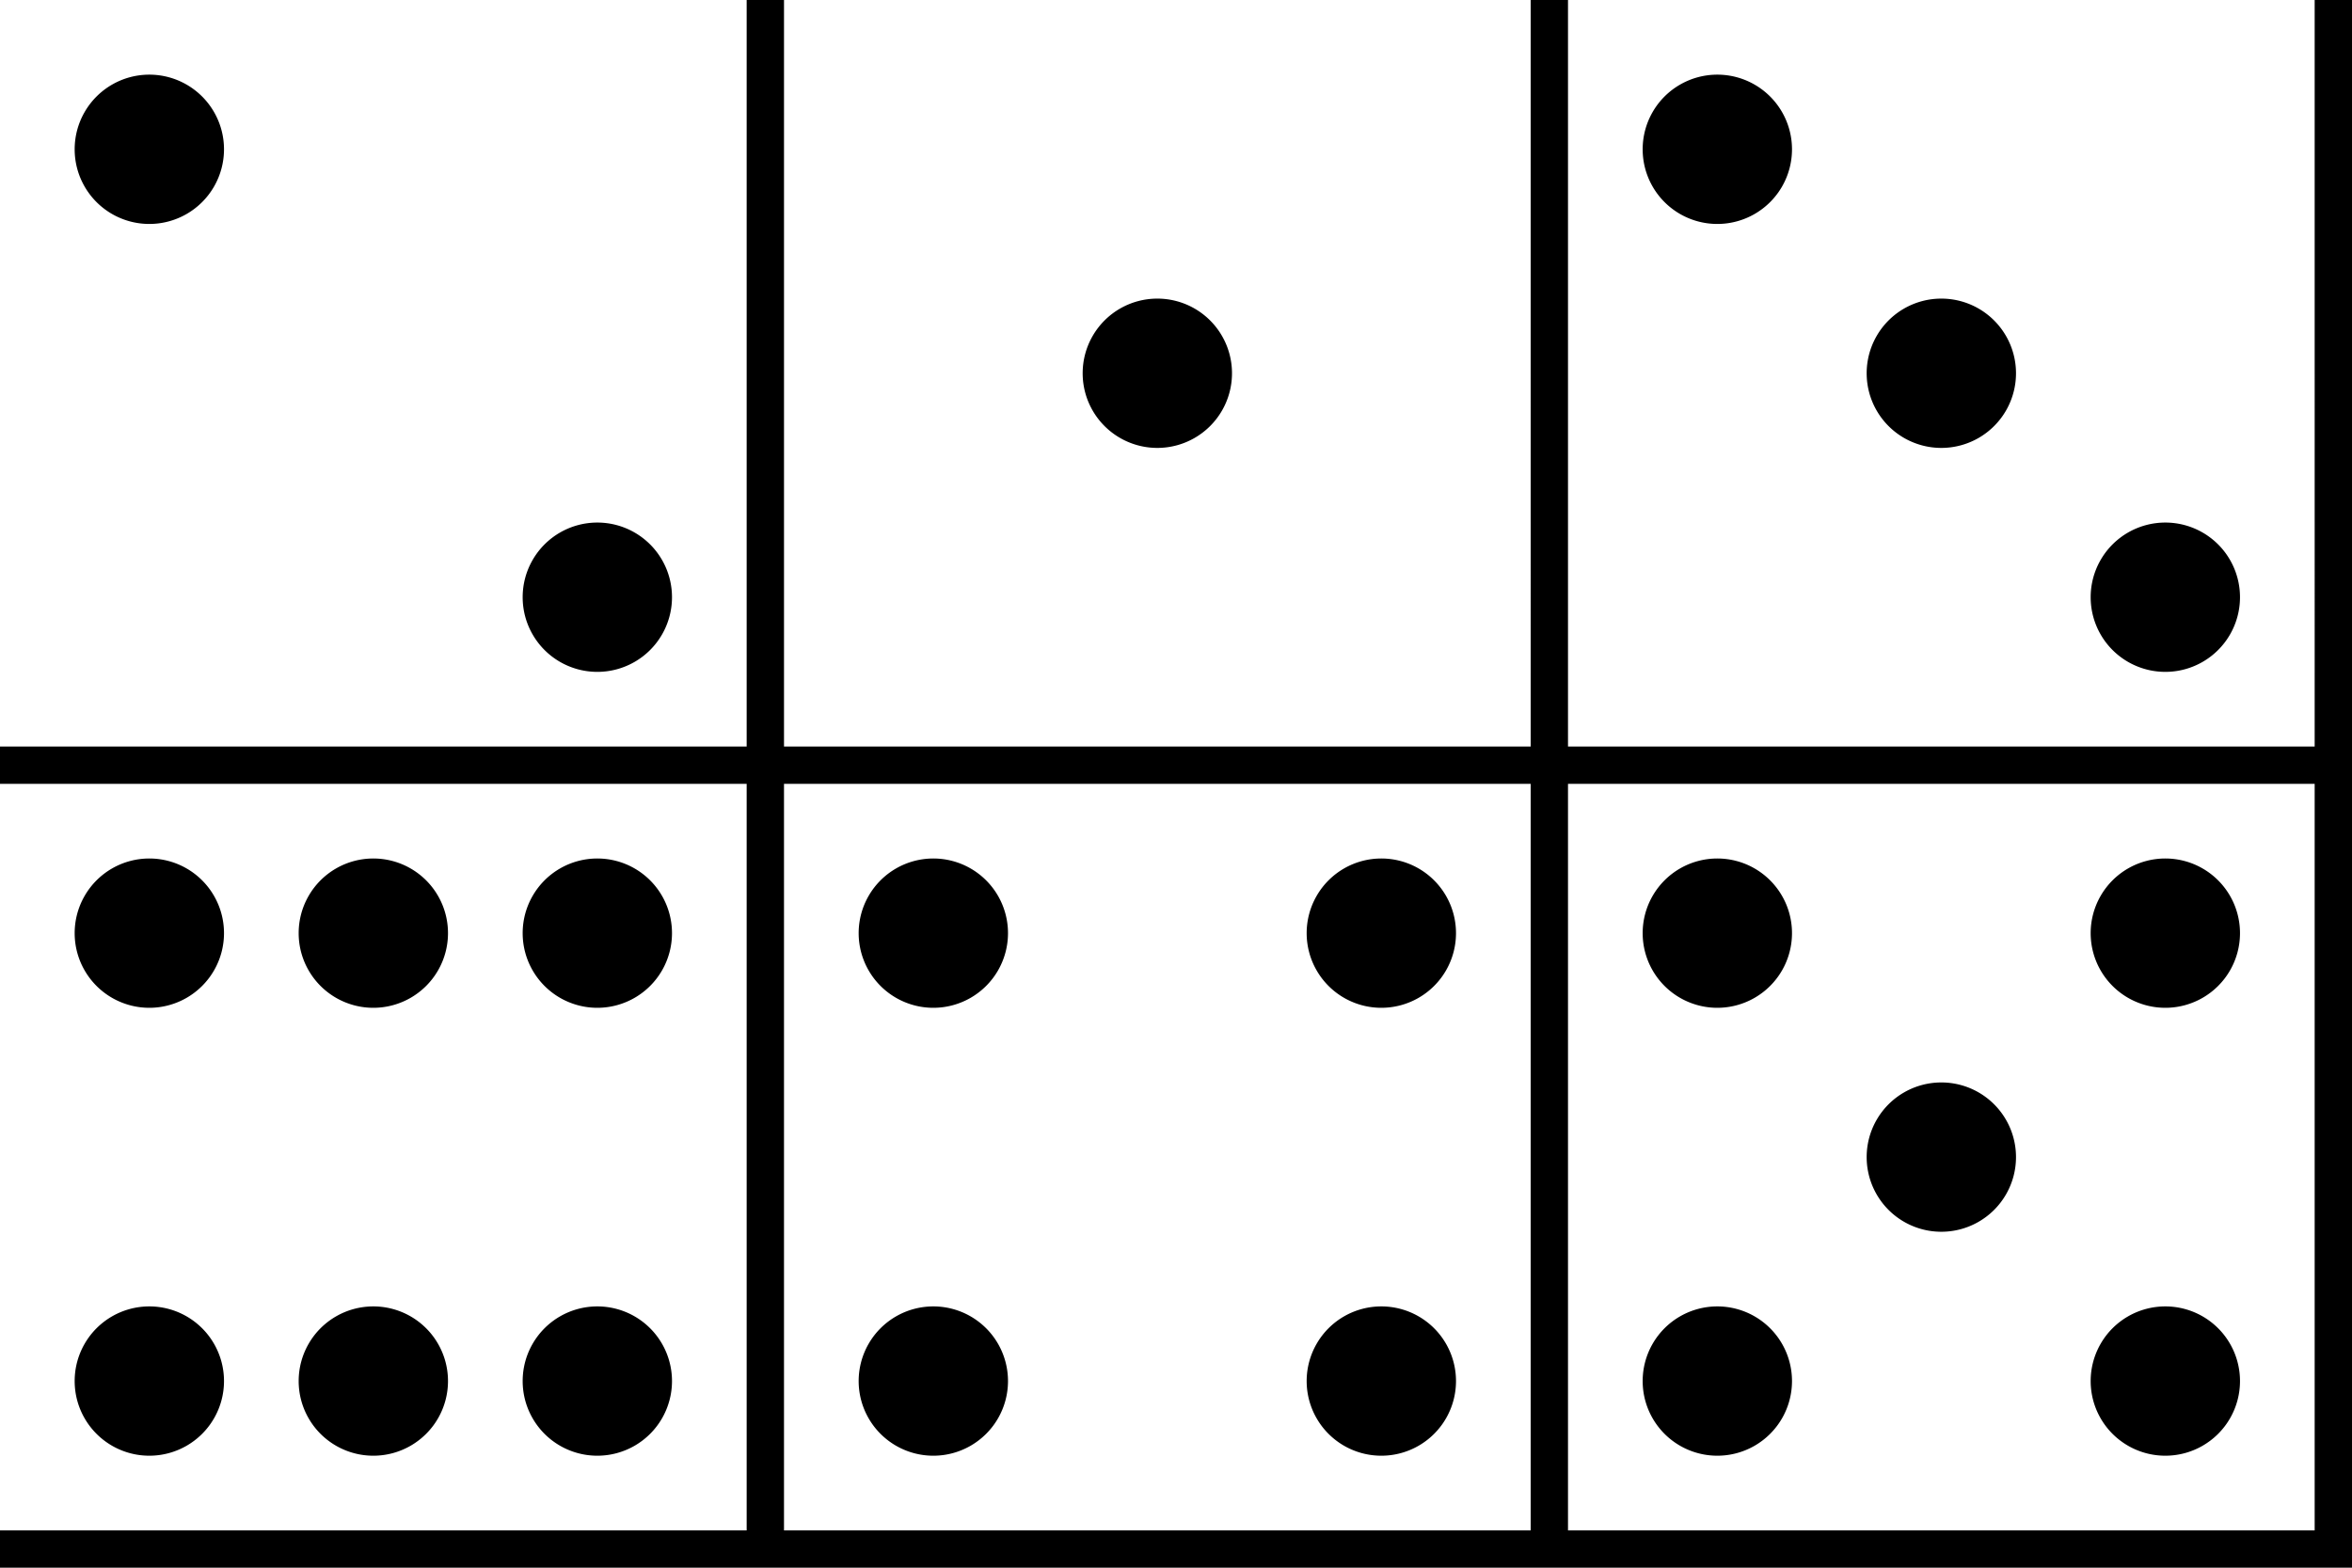
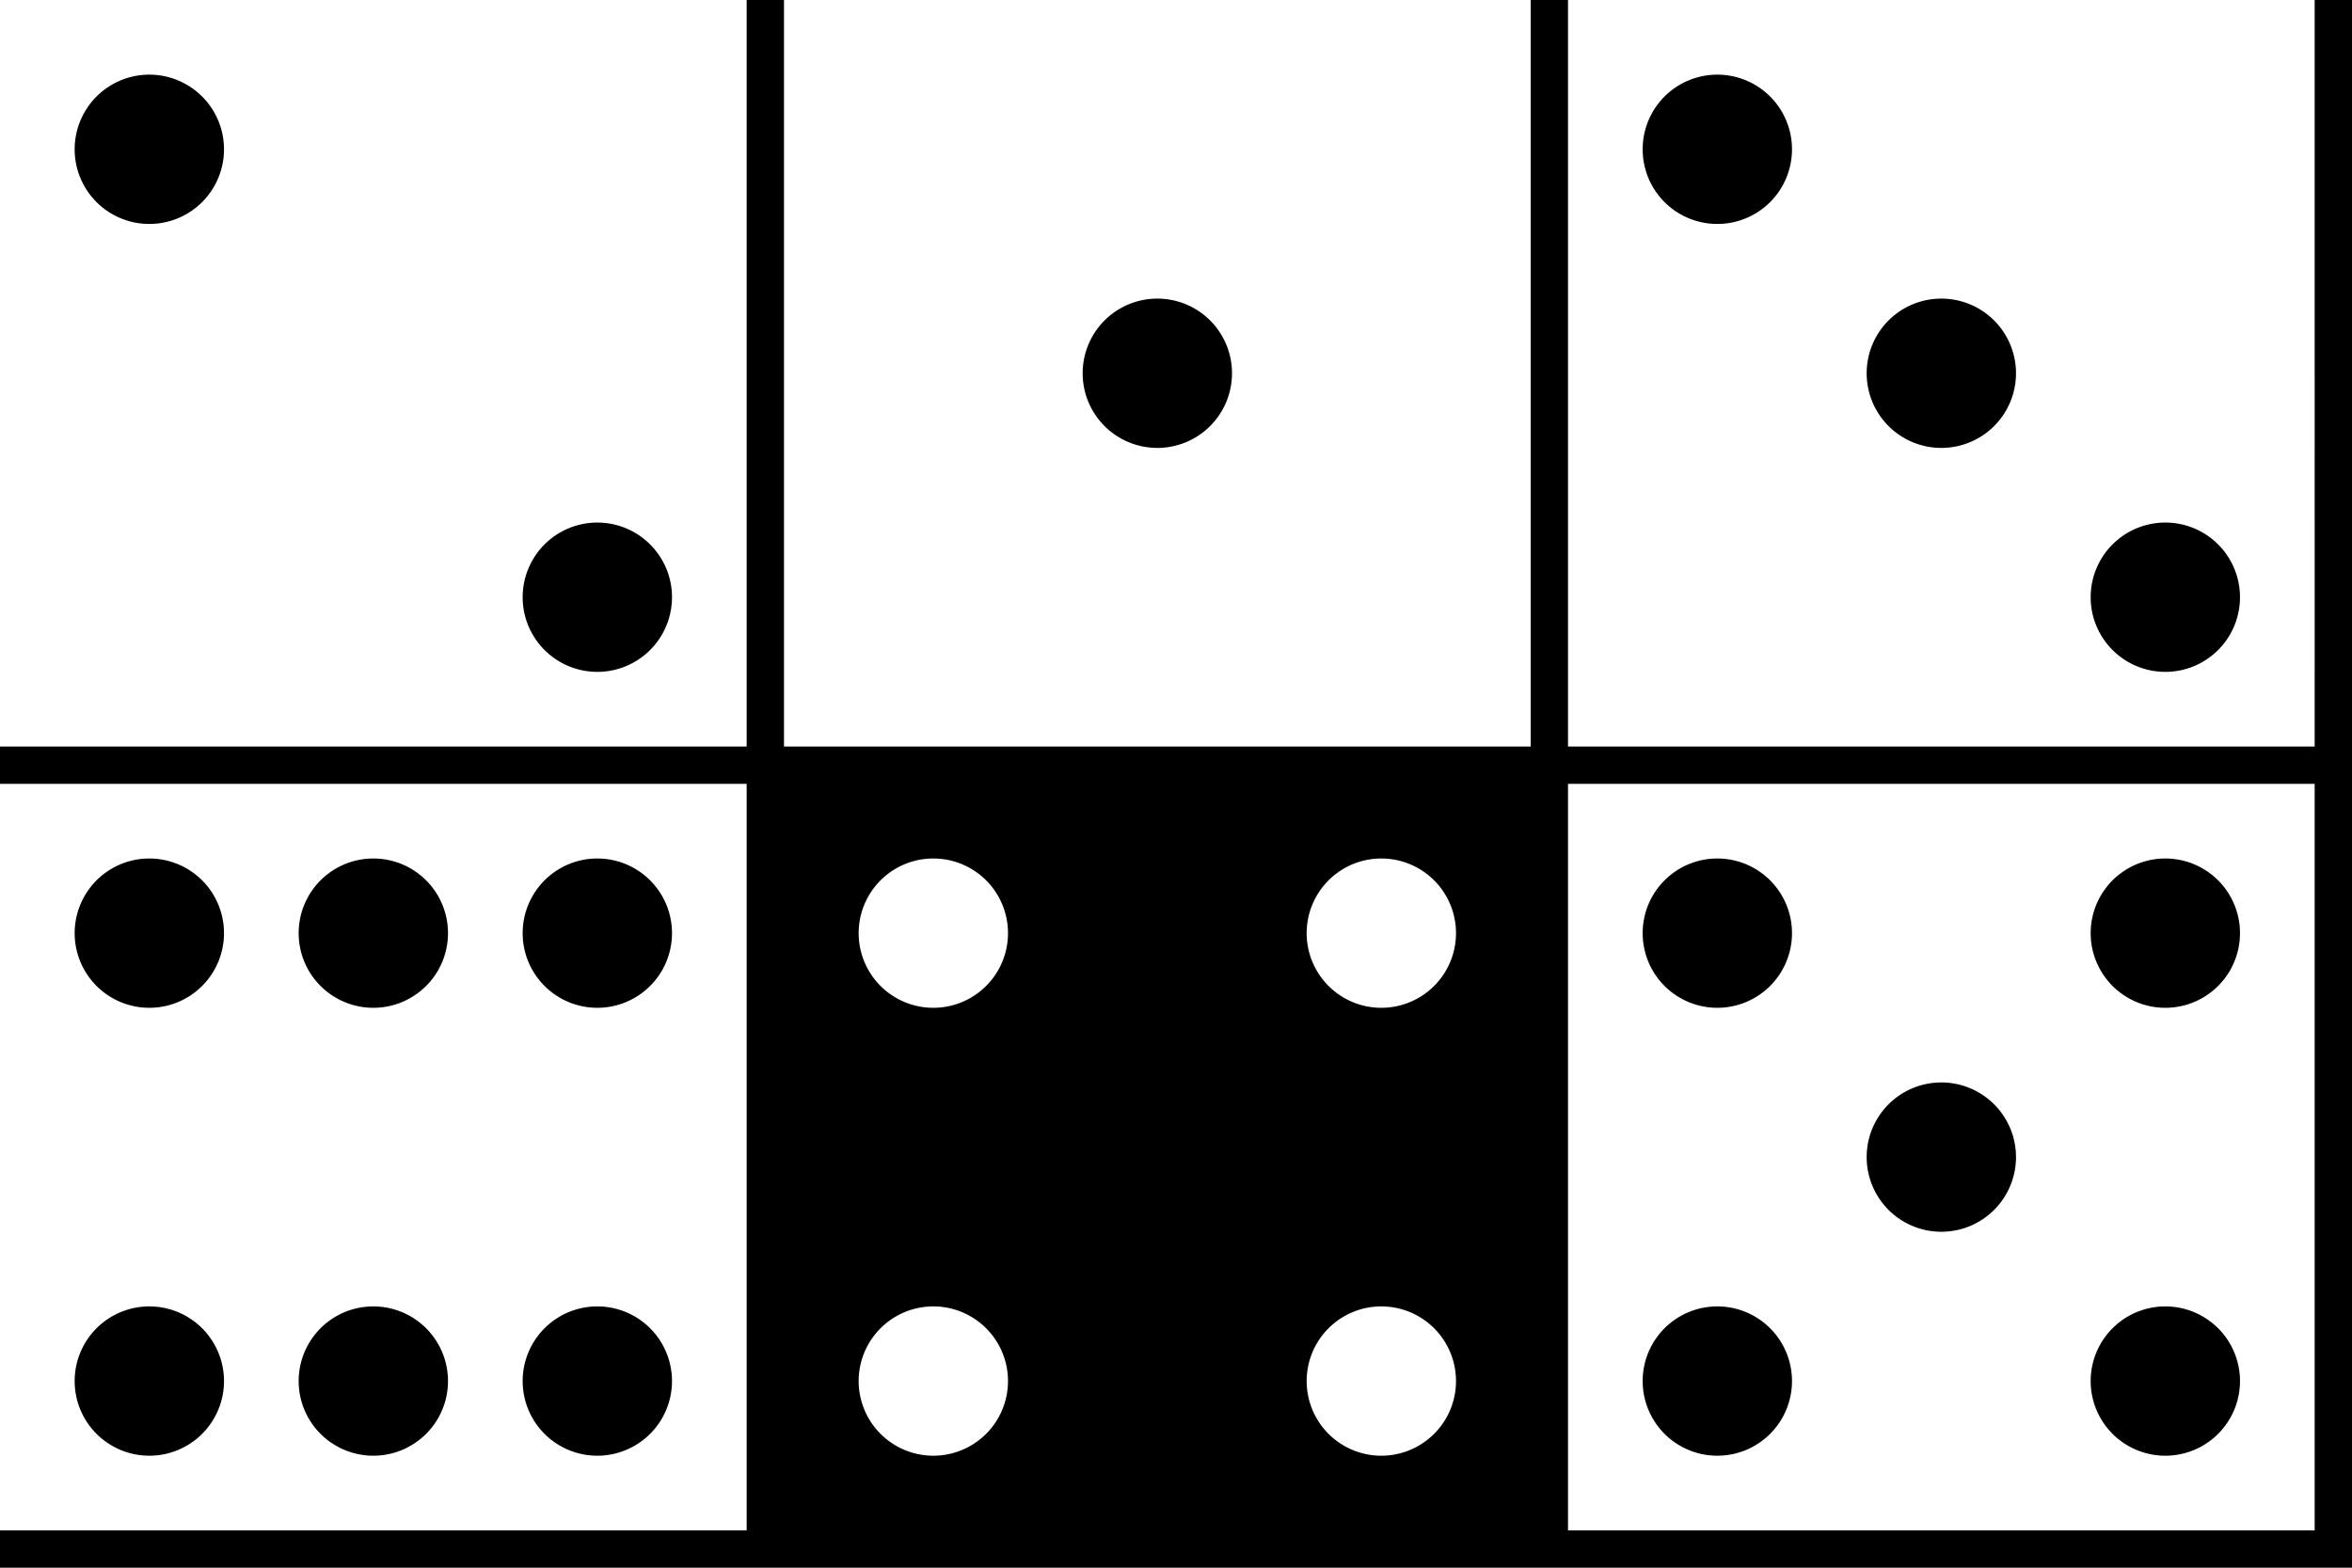
<svg xmlns="http://www.w3.org/2000/svg" width="126" height="84">
-   <path d="M126 83v1H0v-2h40V42H0v-2h40V0h2v40h40V0h2v40h40V0h2v83zm-2-1V42H84v40h40zM82 42H42v40h40V42zm-50-6a4 4 0 110-8 4 4 0 010 8zM8 12a4 4 0 110-8 4 4 0 010 8zm96 12a4 4 0 110-8 4 4 0 010 8zm-42 0a4 4 0 110-8 4 4 0 010 8zm30-12a4 4 0 110-8 4 4 0 010 8zM20 54a4 4 0 110-8 4 4 0 010 8zm12 24a4 4 0 110-8 4 4 0 010 8zM8 54a4 4 0 110-8 4 4 0 010 8zm24 0a4 4 0 110-8 4 4 0 010 8zM8 78a4 4 0 110-8 4 4 0 010 8zm12 0a4 4 0 110-8 4 4 0 010 8zm54 0a4 4 0 110-8 4 4 0 010 8zM50 54a4 4 0 110-8 4 4 0 010 8zm24 0a4 4 0 110-8 4 4 0 010 8zM50 78a4 4 0 110-8 4 4 0 010 8zm54-12a4 4 0 110-8 4 4 0 010 8zm12 12a4 4 0 110-8 4 4 0 010 8zM92 54a4 4 0 110-8 4 4 0 010 8zm24 0a4 4 0 110-8 4 4 0 010 8zM92 78a4 4 0 110-8 4 4 0 010 8zm24-42a4 4 0 110-8 4 4 0 010 8z" fill-rule="evenodd" />
+   <path d="M126 83v1H0v-2h40V42H0v-2h40V0h2v40h40V0h2v40h40V0h2v83zm-2-1V42H84v40h40zM82 42H42h40V42zm-50-6a4 4 0 110-8 4 4 0 010 8zM8 12a4 4 0 110-8 4 4 0 010 8zm96 12a4 4 0 110-8 4 4 0 010 8zm-42 0a4 4 0 110-8 4 4 0 010 8zm30-12a4 4 0 110-8 4 4 0 010 8zM20 54a4 4 0 110-8 4 4 0 010 8zm12 24a4 4 0 110-8 4 4 0 010 8zM8 54a4 4 0 110-8 4 4 0 010 8zm24 0a4 4 0 110-8 4 4 0 010 8zM8 78a4 4 0 110-8 4 4 0 010 8zm12 0a4 4 0 110-8 4 4 0 010 8zm54 0a4 4 0 110-8 4 4 0 010 8zM50 54a4 4 0 110-8 4 4 0 010 8zm24 0a4 4 0 110-8 4 4 0 010 8zM50 78a4 4 0 110-8 4 4 0 010 8zm54-12a4 4 0 110-8 4 4 0 010 8zm12 12a4 4 0 110-8 4 4 0 010 8zM92 54a4 4 0 110-8 4 4 0 010 8zm24 0a4 4 0 110-8 4 4 0 010 8zM92 78a4 4 0 110-8 4 4 0 010 8zm24-42a4 4 0 110-8 4 4 0 010 8z" fill-rule="evenodd" />
</svg>